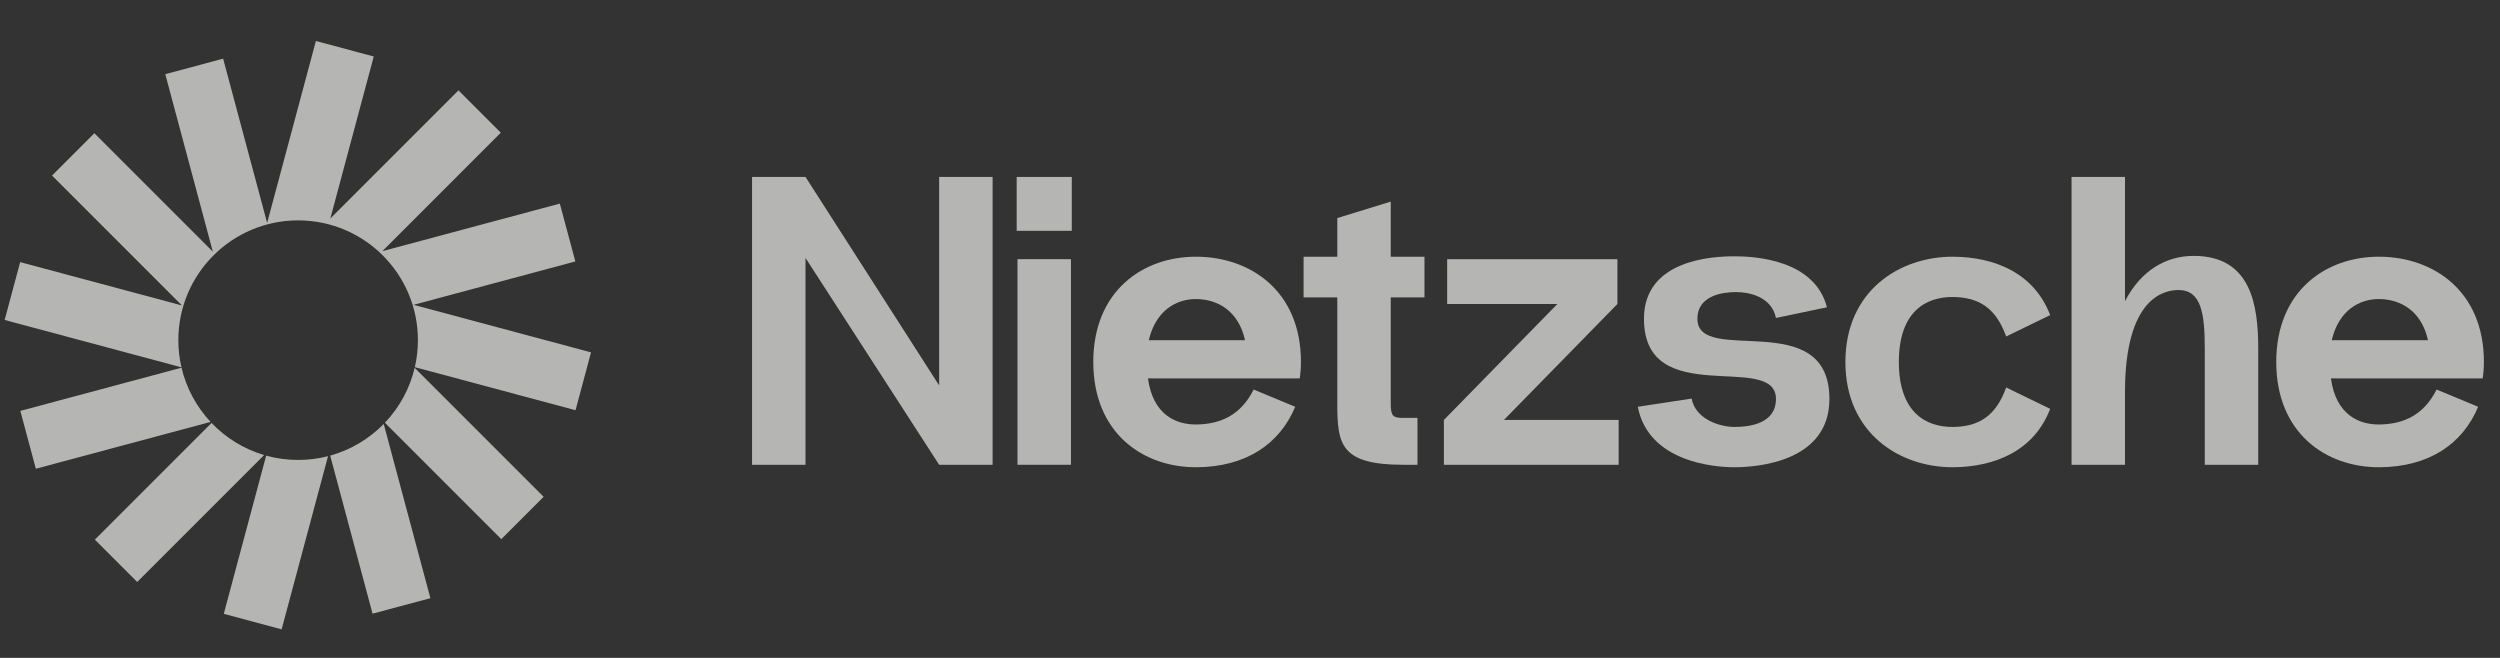
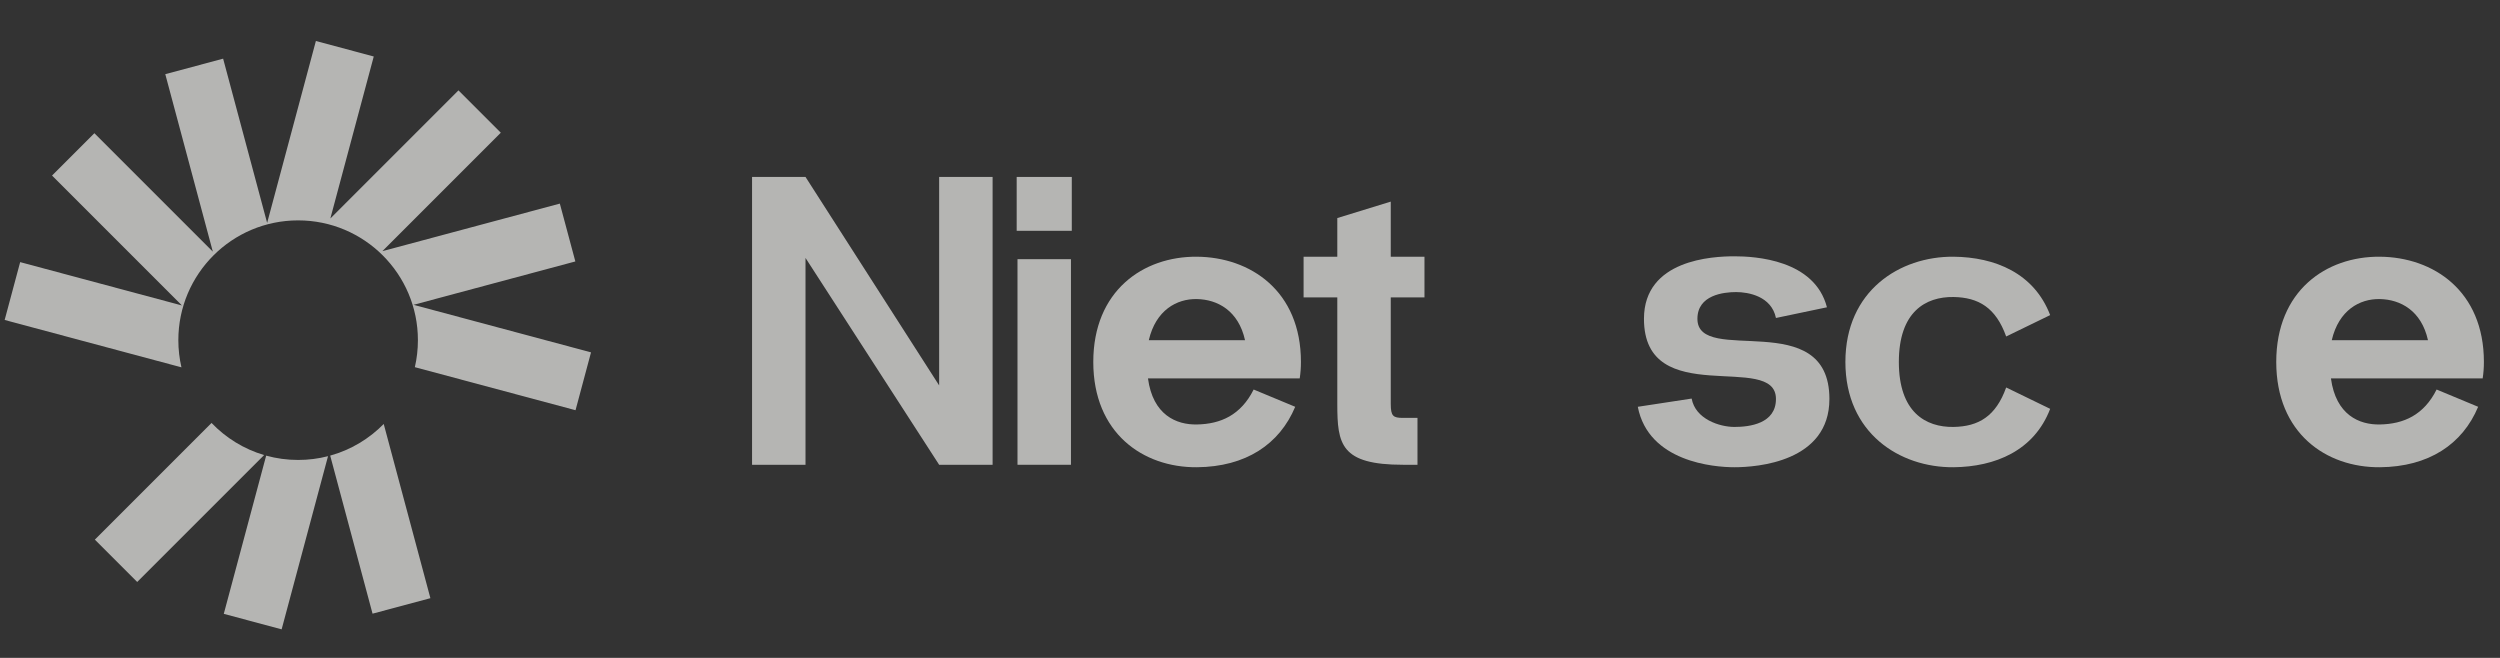
<svg xmlns="http://www.w3.org/2000/svg" width="152" height="40" viewBox="0 0 152 40" fill="none">
  <rect x="0" y="0" width="152" height="40" fill="#333333" stroke="none" />
  <g clip-path="url(#clip0_8145_844)">
    <path d="M22.724 3.435L19.206 2.492L16.242 13.554L13.566 3.567L10.049 4.51L12.94 15.3L5.739 8.099L3.164 10.674L11.063 18.573L1.226 15.937L0.283 19.454L11.032 22.334C10.909 21.803 10.843 21.25 10.843 20.682C10.843 16.66 14.104 13.399 18.126 13.399C22.148 13.399 25.409 16.66 25.409 20.682C25.409 21.247 25.345 21.796 25.223 22.324L34.992 24.941L35.934 21.424L25.143 18.533L34.981 15.896L34.038 12.379L23.248 15.271L30.449 8.069L27.874 5.494L20.085 13.284L22.724 3.435Z" fill="#FFFEFC" fill-opacity="0.64" />
-     <path d="M25.213 22.365C24.912 23.64 24.275 24.785 23.401 25.703L30.478 32.78L33.053 30.205L25.213 22.365Z" fill="#FFFEFC" fill-opacity="0.64" />
    <path d="M23.33 25.777C22.446 26.68 21.328 27.354 20.076 27.701L22.651 37.311L26.168 36.369L23.33 25.777Z" fill="#FFFEFC" fill-opacity="0.64" />
    <path d="M19.944 27.736C19.363 27.886 18.754 27.965 18.126 27.965C17.453 27.965 16.802 27.874 16.183 27.703L13.606 37.322L17.123 38.264L19.944 27.736Z" fill="#FFFEFC" fill-opacity="0.64" />
    <path d="M16.059 27.668C14.825 27.303 13.728 26.621 12.861 25.715L5.767 32.809L8.342 35.384L16.059 27.668Z" fill="#FFFEFC" fill-opacity="0.64" />
-     <path d="M12.803 25.652C11.952 24.741 11.332 23.611 11.037 22.356L1.237 24.982L2.179 28.499L12.803 25.652Z" fill="#FFFEFC" fill-opacity="0.64" />
  </g>
  <path d="M57.1 10.758V23.433L48.975 10.758H45.725V28.258H48.975V15.683L57.1 28.258H60.35V10.758H57.1Z" fill="#FFFEFC" fill-opacity="0.64" />
  <path d="M61.814 14.033H65.164V10.758H61.814V14.033ZM61.864 28.258V15.758H65.114V28.258H61.864Z" fill="#FFFEFC" fill-opacity="0.64" />
  <path d="M79.097 22.008C79.097 17.683 76.022 15.633 72.772 15.608C69.498 15.583 66.472 17.683 66.472 22.008C66.472 26.333 69.498 28.433 72.772 28.408C75.748 28.383 77.797 27.008 78.748 24.733L76.222 23.683C75.448 25.233 74.222 25.783 72.772 25.808C71.522 25.833 70.097 25.233 69.797 23.008H79.022C79.073 22.683 79.097 22.358 79.097 22.008ZM72.772 18.183C74.022 18.208 75.297 18.883 75.698 20.683H69.847C70.272 18.858 71.547 18.158 72.772 18.183Z" fill="#FFFEFC" fill-opacity="0.64" />
  <path d="M86.608 18.083V15.608H84.558V12.258L81.308 13.258V15.608H79.258V18.083H81.308V24.558C81.308 27.008 81.508 28.258 85.308 28.258H86.183V25.408H85.308C84.708 25.408 84.558 25.308 84.558 24.558V18.083H86.608Z" fill="#FFFEFC" fill-opacity="0.64" />
-   <path d="M91.438 25.533L98.338 18.483V15.758H87.988V18.483H94.688L87.788 25.533V28.258H98.413V25.533H91.438Z" fill="#FFFEFC" fill-opacity="0.64" />
  <path d="M99.578 24.733L102.853 24.233C103.078 25.483 104.553 25.958 105.453 25.958C106.378 25.958 107.978 25.758 107.978 24.258C107.978 21.333 99.953 24.983 99.953 19.383C99.953 15.783 104.128 15.583 105.453 15.583C106.703 15.583 110.328 15.783 111.078 18.683L107.978 19.333C107.703 18.008 106.303 17.758 105.553 17.758C104.803 17.758 103.203 17.933 103.203 19.383C103.203 22.283 111.228 18.583 111.228 24.258C111.228 28.083 106.828 28.408 105.453 28.408C104.203 28.408 100.228 28.083 99.578 24.733Z" fill="#FFFEFC" fill-opacity="0.64" />
  <path d="M115.45 22.008C115.45 25.058 117.075 25.983 118.775 25.958C120.3 25.933 121.35 25.308 121.975 23.558L124.65 24.858C123.675 27.408 121.3 28.383 118.775 28.408C115.5 28.433 112.2 26.333 112.2 22.008C112.2 17.683 115.5 15.583 118.775 15.608C121.3 15.633 123.675 16.608 124.65 19.158L121.975 20.458C121.35 18.708 120.3 18.083 118.775 18.058C117.075 18.033 115.45 18.958 115.45 22.008Z" fill="#FFFEFC" fill-opacity="0.64" />
-   <path d="M133.375 15.558C131.7 15.558 130.175 16.433 129.2 18.308V10.758H125.95V28.258H129.2V23.833C129.2 18.108 131.575 17.633 132.45 17.633C133.85 17.633 134.05 19.083 134.05 21.208V28.258H137.3V21.208C137.3 18.558 136.875 15.558 133.375 15.558Z" fill="#FFFEFC" fill-opacity="0.64" />
  <path d="M151.021 22.008C151.021 17.683 147.946 15.633 144.696 15.608C141.421 15.583 138.396 17.683 138.396 22.008C138.396 26.333 141.421 28.433 144.696 28.408C147.671 28.383 149.721 27.008 150.671 24.733L148.146 23.683C147.371 25.233 146.146 25.783 144.696 25.808C143.446 25.833 142.021 25.233 141.721 23.008H150.946C150.996 22.683 151.021 22.358 151.021 22.008ZM144.696 18.183C145.946 18.208 147.221 18.883 147.621 20.683H141.771C142.196 18.858 143.471 18.158 144.696 18.183Z" fill="#FFFEFC" fill-opacity="0.64" />
  <defs>
    <clipPath id="clip0_8145_844">
      <rect width="36.667" height="36.667" fill="white" transform="translate(0 1.667)" />
    </clipPath>
  </defs>
</svg>